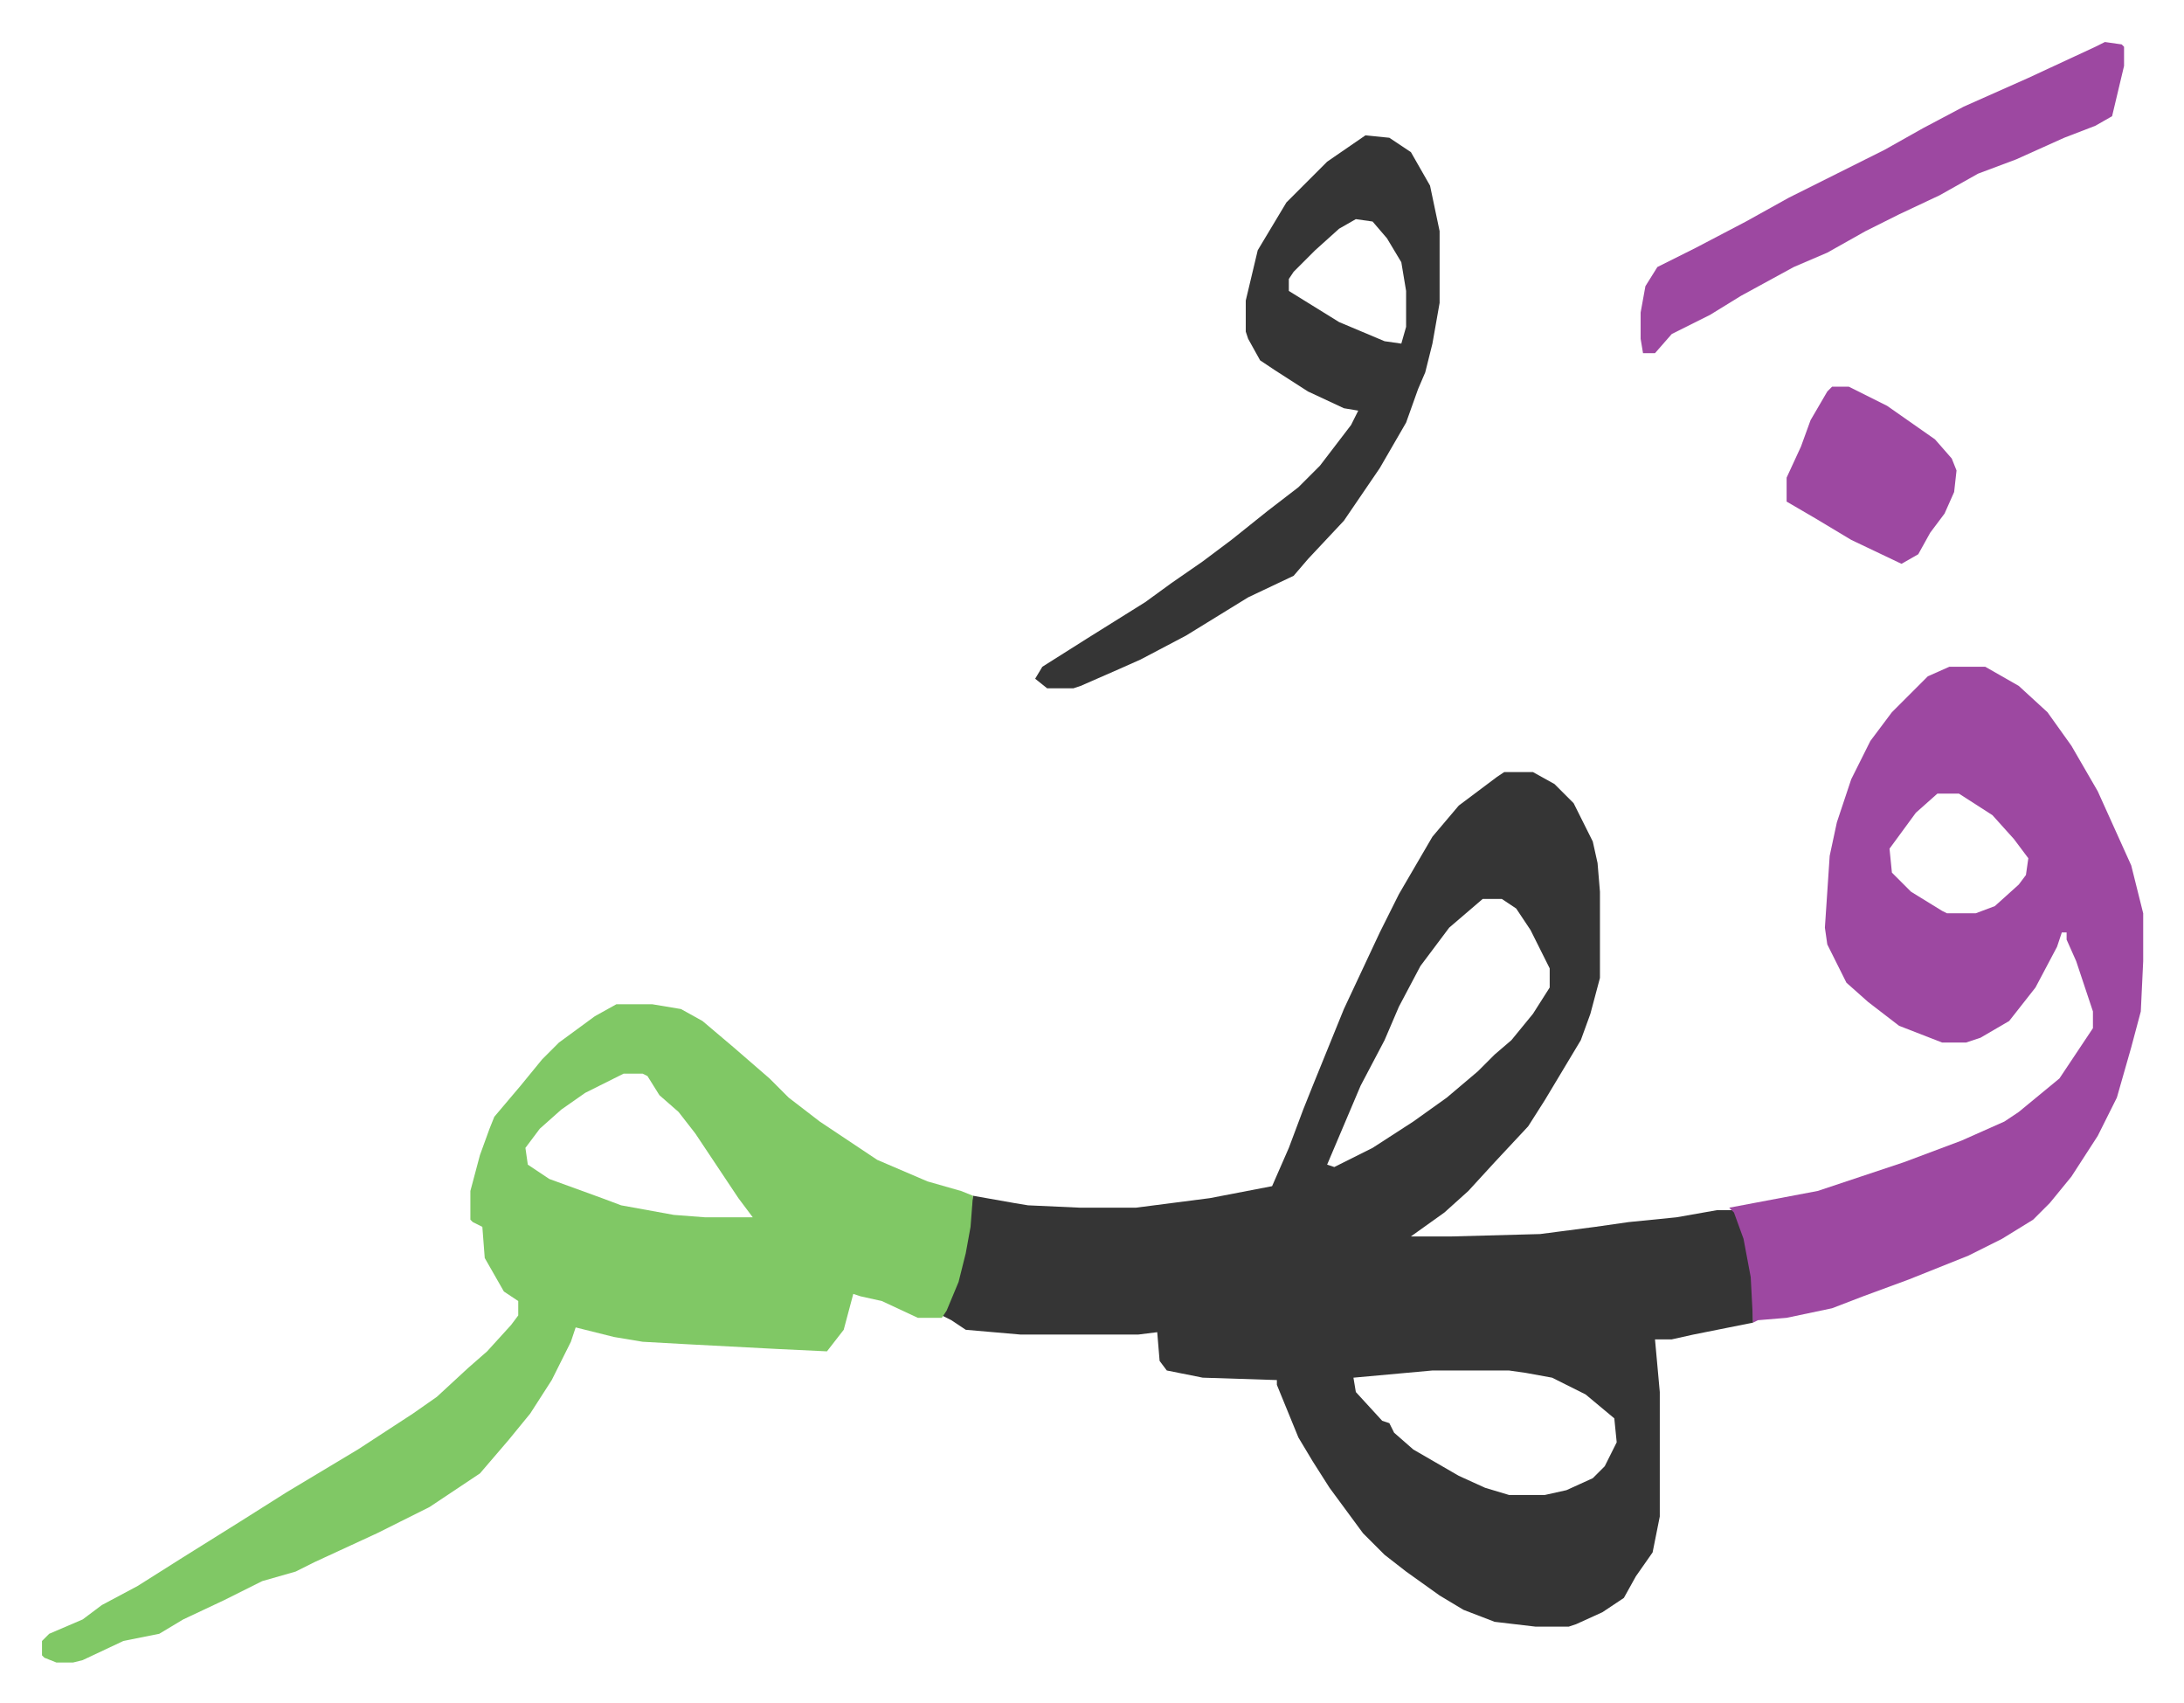
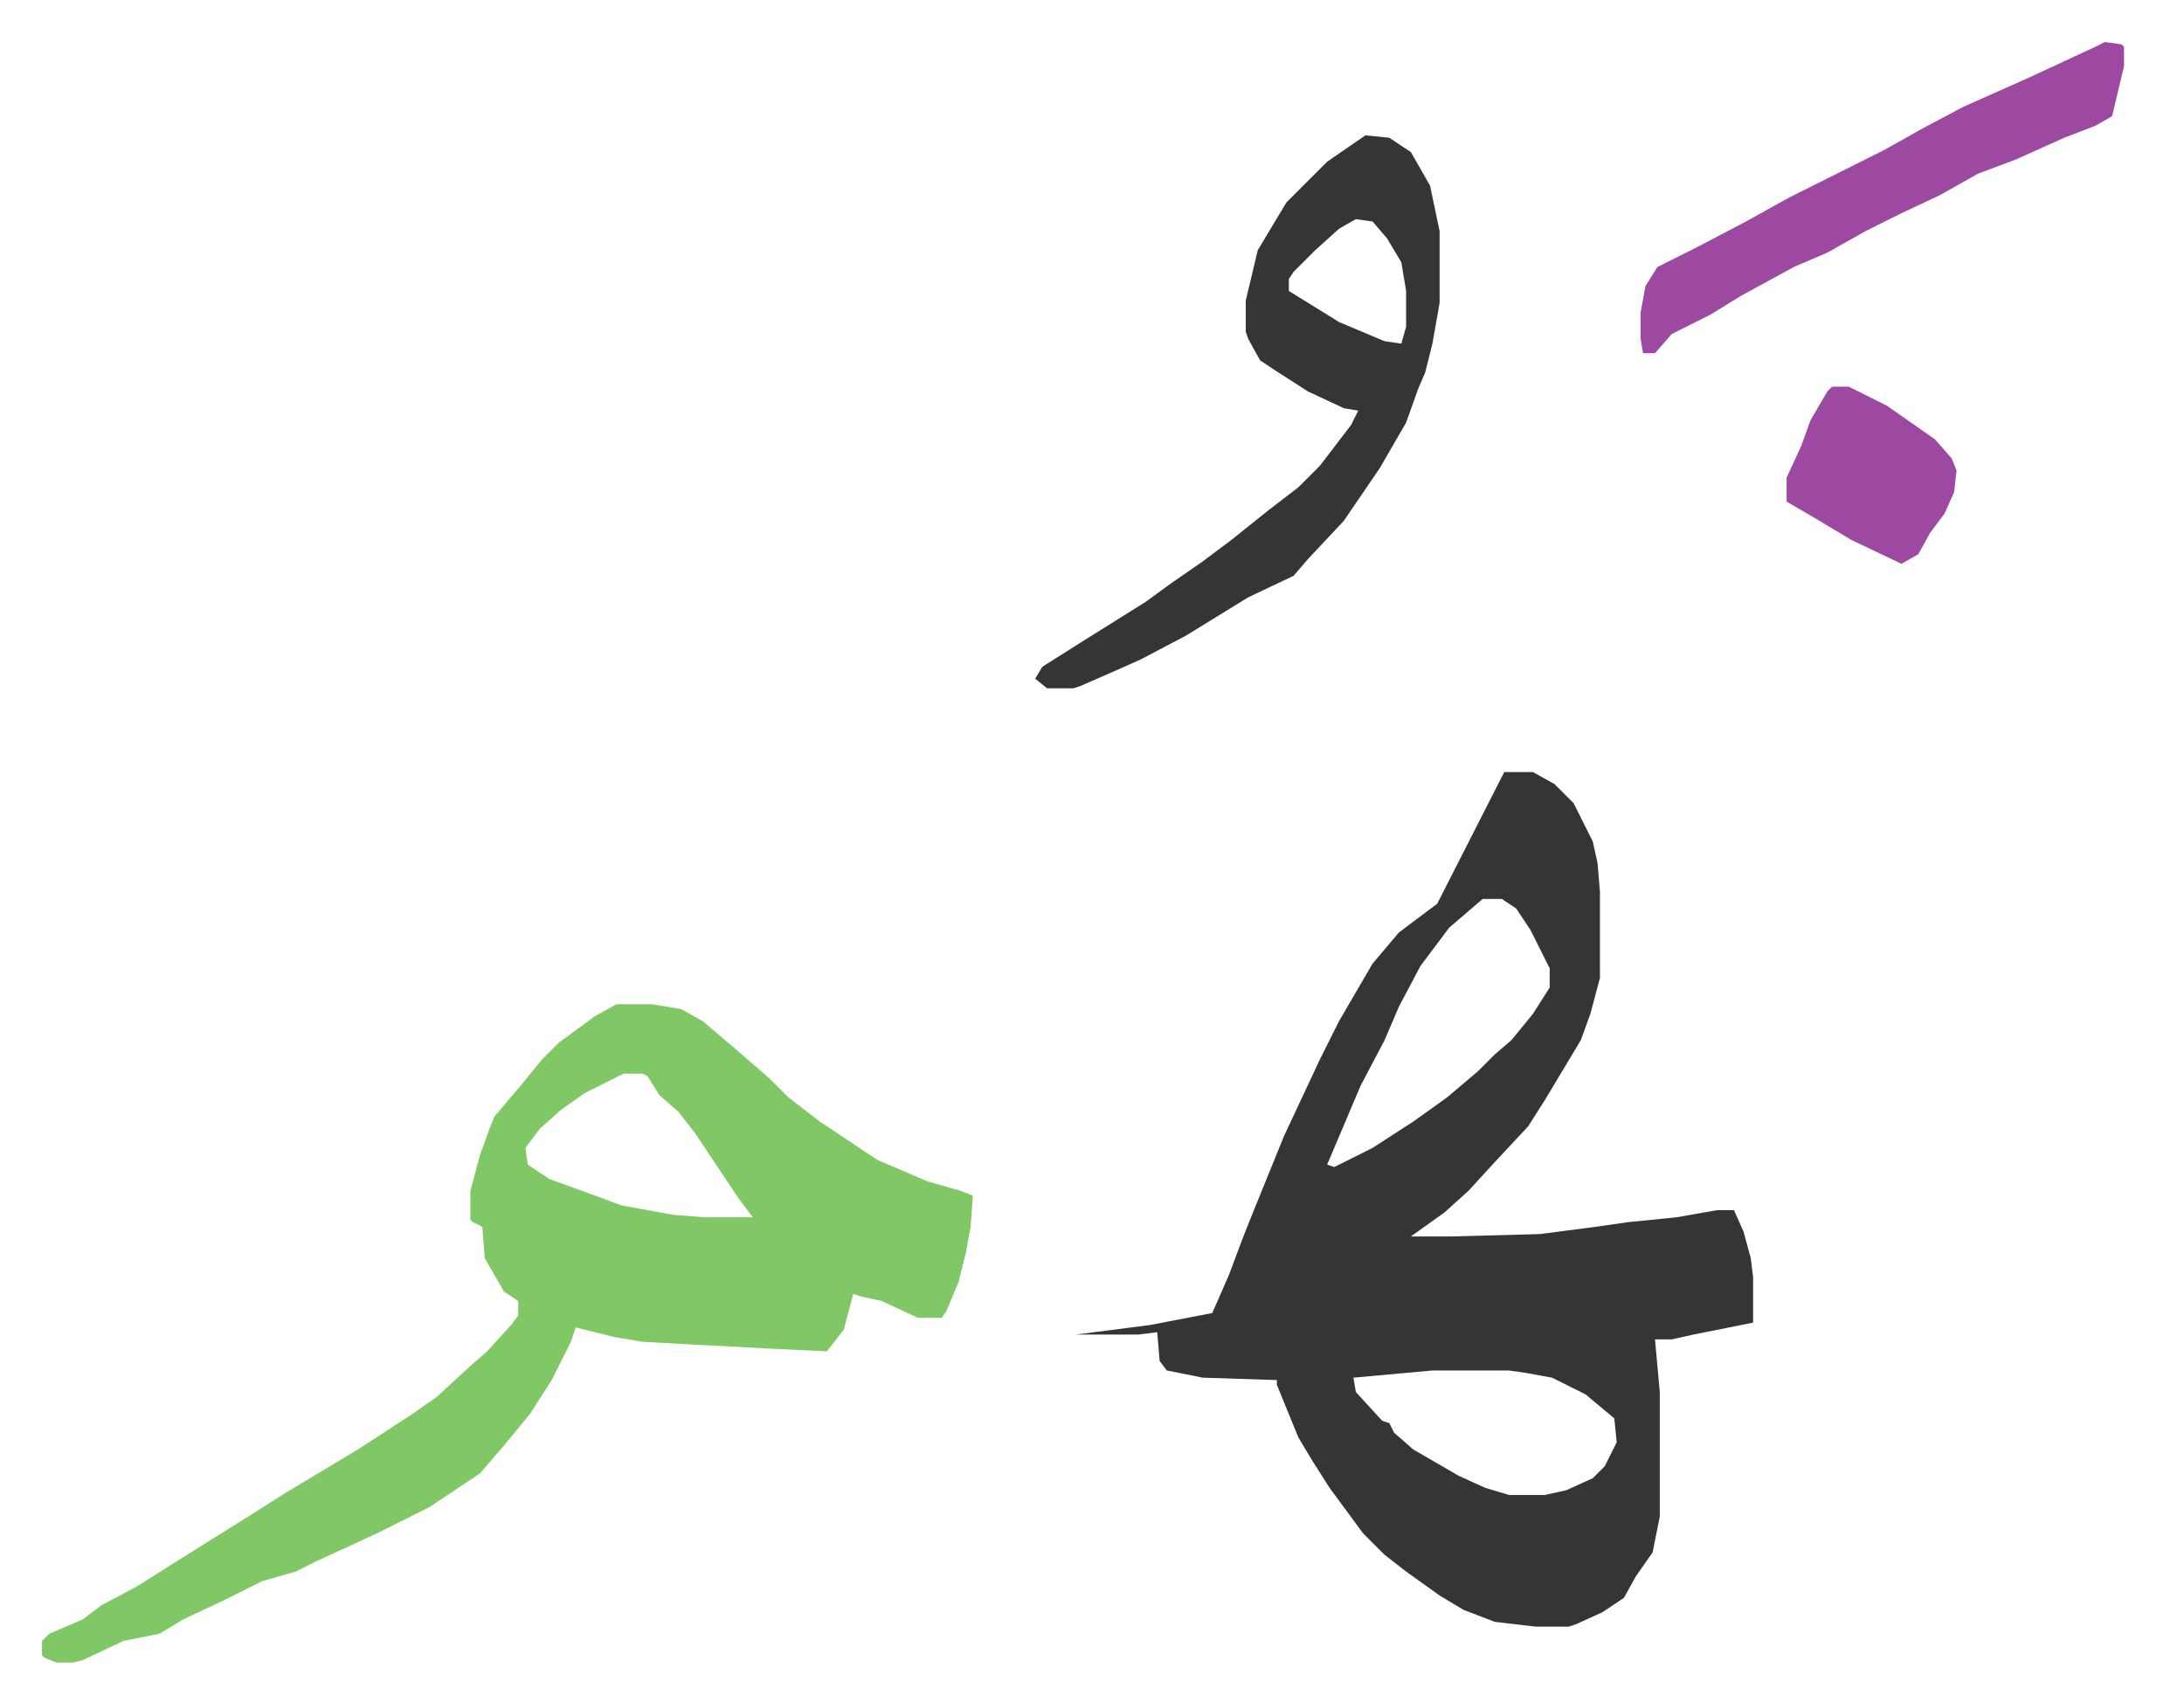
<svg xmlns="http://www.w3.org/2000/svg" role="img" viewBox="-17.55 422.45 912.60 711.60">
-   <path fill="#353535" id="rule_normal" d="M611 745h12l9 5 8 8 8 16 2 9 1 12v36l-4 15-4 11-15 25-7 11-14 15-11 12-10 9-14 10h17l37-1 23-3 14-2 20-2 17-3h7l4 9 3 11 1 8v19l-10 2-15 3-9 2h-7l2 22v52l-3 15-7 10-5 9-9 6-11 5-3 1h-14l-17-2-13-5-10-6-14-10-9-7-9-9-14-19-7-11-6-10-9-22v-2l-31-1-15-3-3-4-1-12-8 1h-49l-23-2-6-4-4-2 5-13 3-9 2-7 3-21 17 3 6 1 22 1h23l31-4 26-5 7-16 6-16 4-10 13-32 15-32 8-16 14-24 11-13 16-12zm-9 53l-14 12-12 16-9 17-6 14-10 19-14 33 3 1 16-8 17-11 14-10 13-11 7-7 7-6 9-11 7-11v-8l-8-16-6-9-6-4zm-21 197l-33 3 1 6 11 12 3 1 2 4 8 7 19 11 11 5 10 3h15l9-2 11-5 5-5 5-10-1-10-12-10-14-7-11-2-7-1z" />
+   <path fill="#353535" id="rule_normal" d="M611 745h12l9 5 8 8 8 16 2 9 1 12v36l-4 15-4 11-15 25-7 11-14 15-11 12-10 9-14 10h17l37-1 23-3 14-2 20-2 17-3h7l4 9 3 11 1 8v19l-10 2-15 3-9 2h-7l2 22v52l-3 15-7 10-5 9-9 6-11 5-3 1h-14l-17-2-13-5-10-6-14-10-9-7-9-9-14-19-7-11-6-10-9-22v-2l-31-1-15-3-3-4-1-12-8 1h-49h23l31-4 26-5 7-16 6-16 4-10 13-32 15-32 8-16 14-24 11-13 16-12zm-9 53l-14 12-12 16-9 17-6 14-10 19-14 33 3 1 16-8 17-11 14-10 13-11 7-7 7-6 9-11 7-11v-8l-8-16-6-9-6-4zm-21 197l-33 3 1 6 11 12 3 1 2 4 8 7 19 11 11 5 10 3h15l9-2 11-5 5-5 5-10-1-10-12-10-14-7-11-2-7-1z" />
  <path fill="#80c865" id="rule_idgham_shafawi_with_meem" d="M240 842h15l12 2 9 5 13 11 15 13 8 8 13 10 24 16 21 9 14 4 5 2-1 13-2 11-3 12-5 12-2 3h-10l-15-7-9-2-3-1-4 15-7 9-21-1-38-2-18-1-12-2-16-4-2 6-8 16-9 14-9 11-12 14-21 14-22 11-26 12-8 4-14 4-16 8-17 8-10 6-15 3-17 8-4 1H6l-5-2-1-1v-6l3-3 14-6 8-6 15-8 19-12 24-15 19-12 30-18 23-15 10-7 13-12 8-7 10-11 3-4v-6l-6-4-8-14-1-13-4-2-1-1v-12l4-15 4-11 2-5 11-13 9-11 7-7 15-11zm3 29l-16 8-10 7-9 8-6 8 1 7 9 6 22 8 8 3 22 4 13 1h20l-6-8-18-27-7-9-8-7-5-8-2-1z" />
-   <path fill="#9d48a1" id="rule_ikhfa" d="M797 701h15l14 8 12 11 10 14 11 19 14 31 5 20v20l-1 21-4 15-6 21-8 16-11 17-9 11-7 7-13 8-14 7-25 10-19 7-13 5-19 4-12 1-2 1-1-19-3-16-4-11-2-2 37-7 36-12 24-9 18-8 6-4 17-14 14-21v-7l-7-21-4-9v-3h-2l-2 6-9 17-11 14-12 7-6 2h-10l-18-7-13-10-9-8-8-16-1-7 2-30 3-14 6-18 8-16 9-12 15-15zm-5 53l-9 8-11 15 1 10 8 8 13 8 2 1h12l8-3 10-9 3-4 1-7-6-8-9-10-14-9z" />
  <path fill="#353535" id="rule_normal" d="M553 479l10 1 9 6 8 14 4 19v30l-3 17-3 12-3 7-5 14-11 19-15 22-15 16-6 7-19 9-26 16-19 10-9 4-16 7-3 1h-11l-5-4 3-5 19-12 24-15 11-8 13-9 12-9 15-12 13-10 9-9 13-17 3-6-6-1-15-7-14-9-6-4-5-9-1-3v-13l5-21 12-20 17-17zm-4 35l-7 4-10 9-9 9-2 3v5l21 13 19 8 7 1 2-7v-15l-2-12-6-10-6-7z" />
  <path fill="#9d48a1" id="rule_ikhfa" d="M862 440l7 1 1 1v8l-5 21-7 4-13 5-20 9-16 6-16 9-17 8-14 7-16 9-14 6-22 12-13 8-16 8-7 8h-5l-1-6v-11l2-11 5-8 16-8 21-11 18-10 40-20 16-9 17-9 27-12 28-13zM748 584h7l16 8 20 14 7 8 2 5-1 9-4 9-6 8-5 9-7 4-21-10-15-9-12-7v-10l6-13 4-11 7-12z" />
</svg>